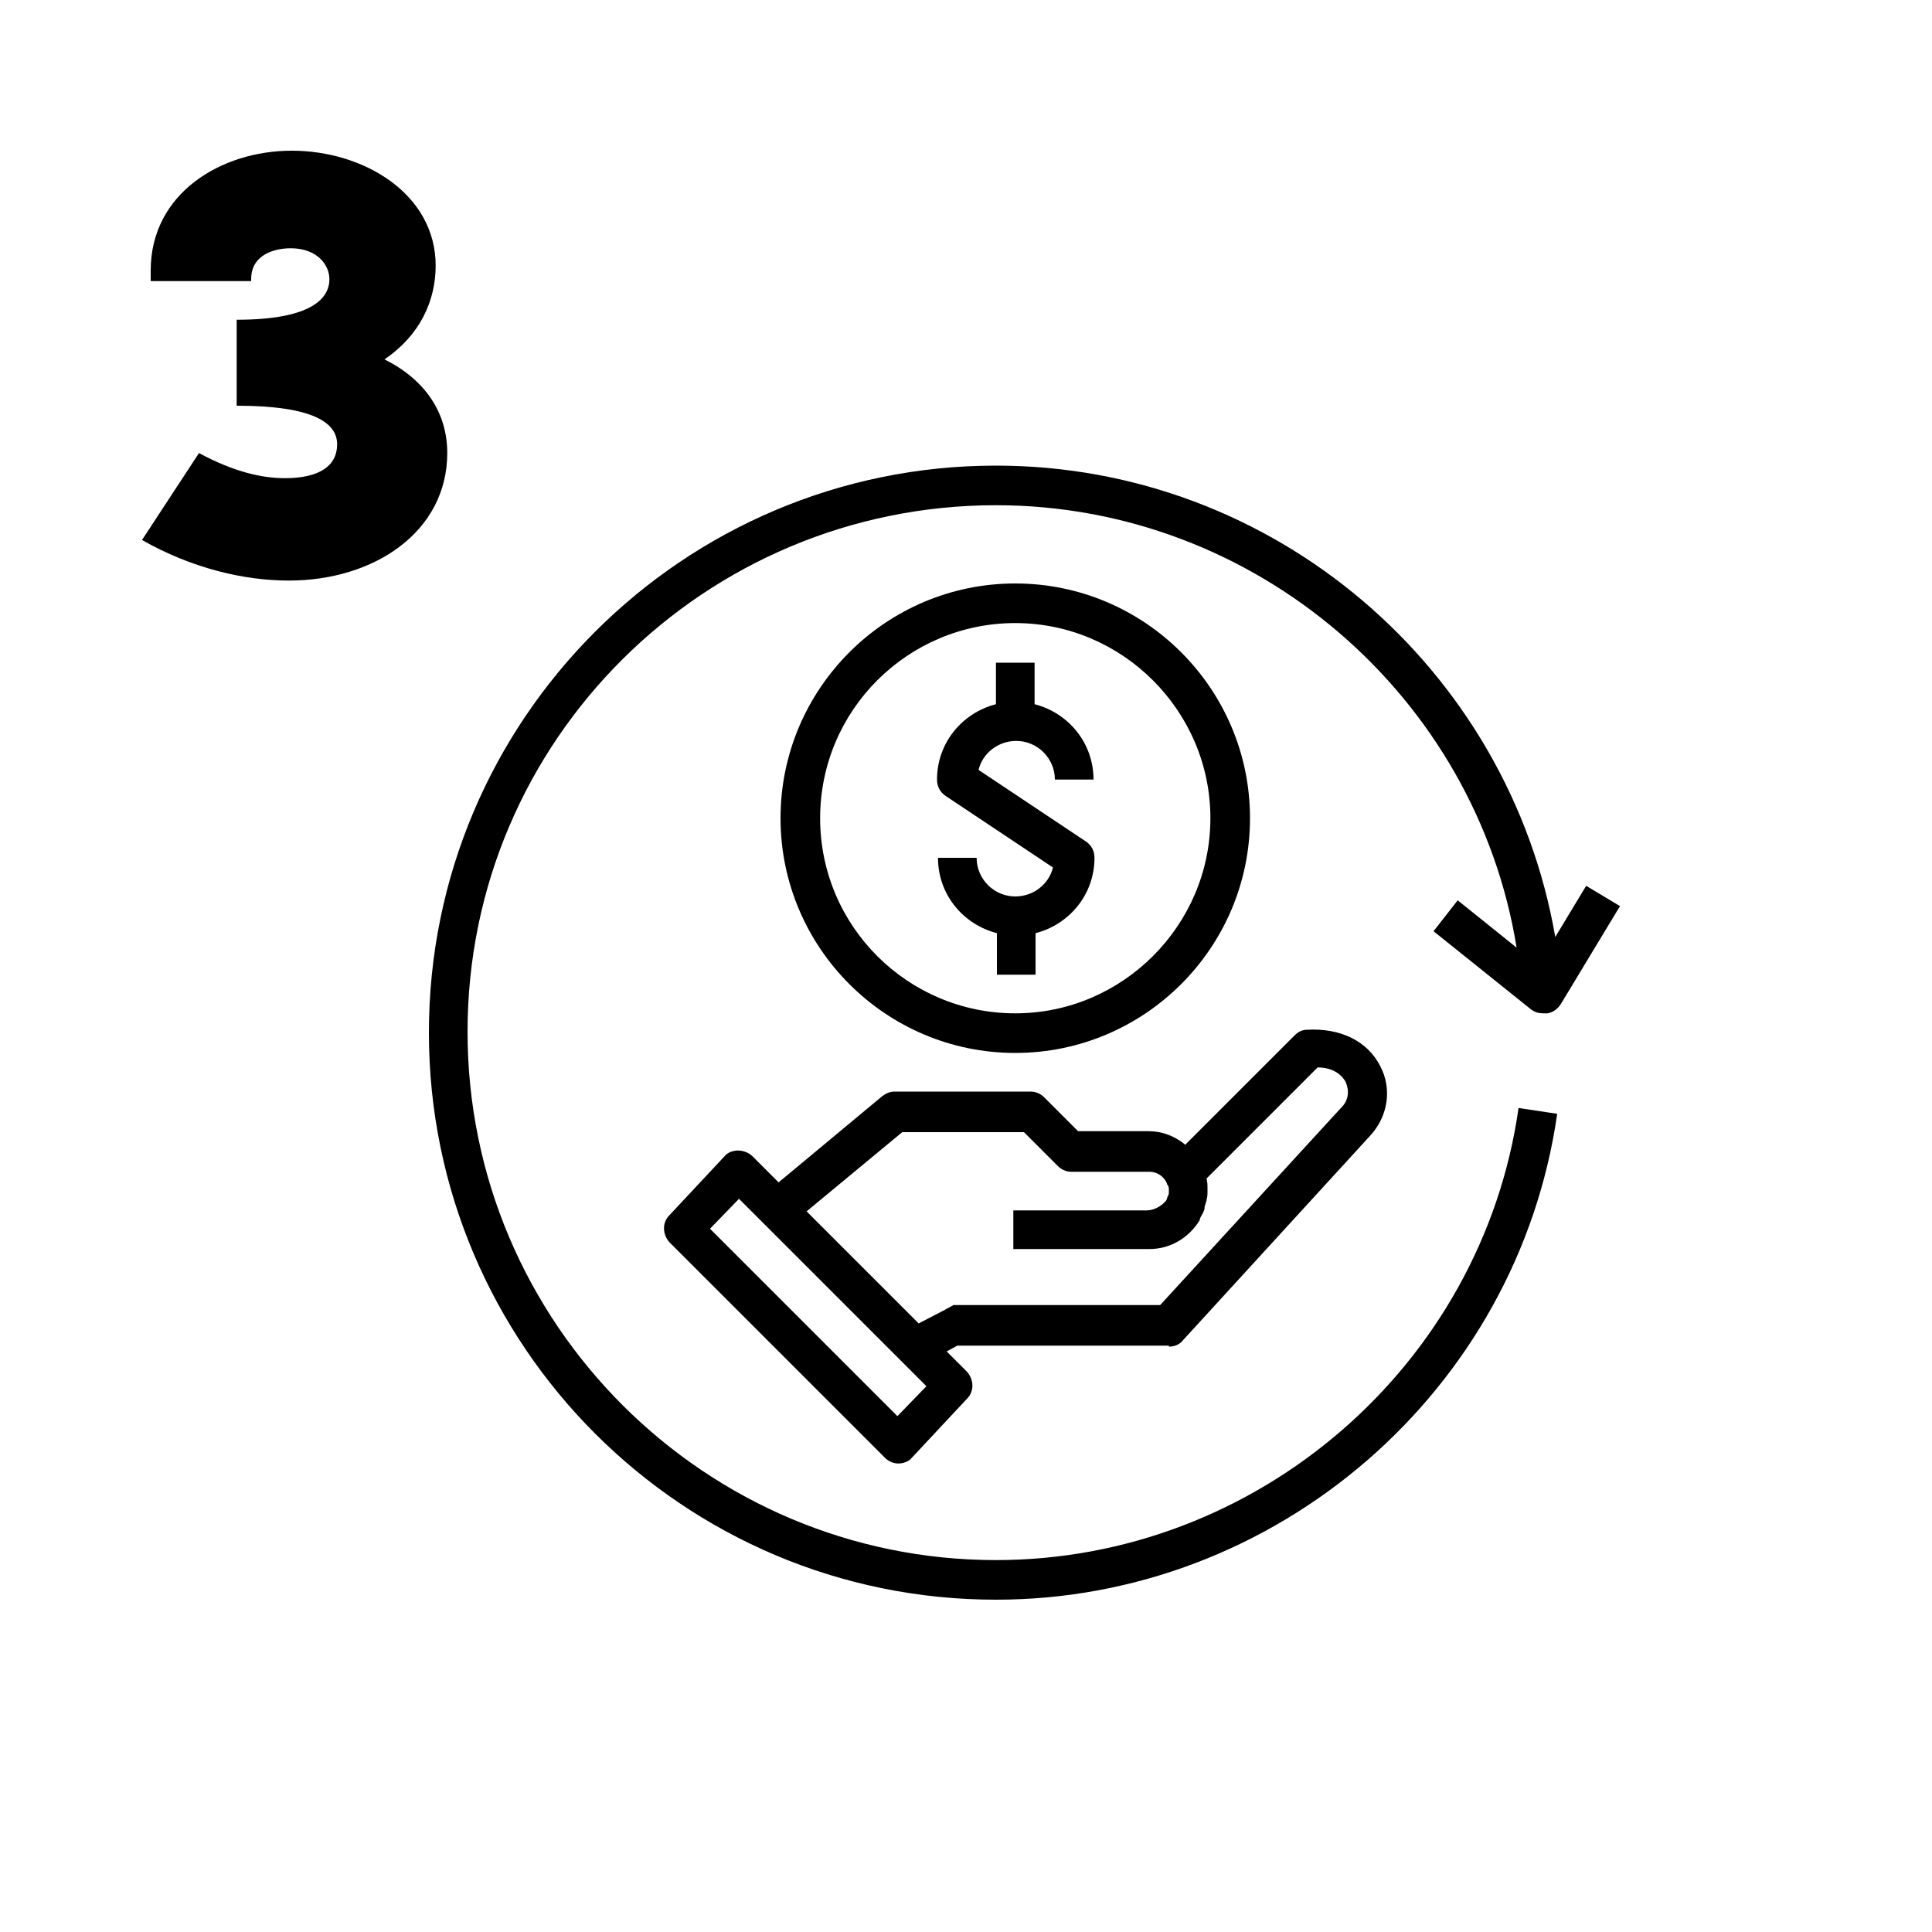
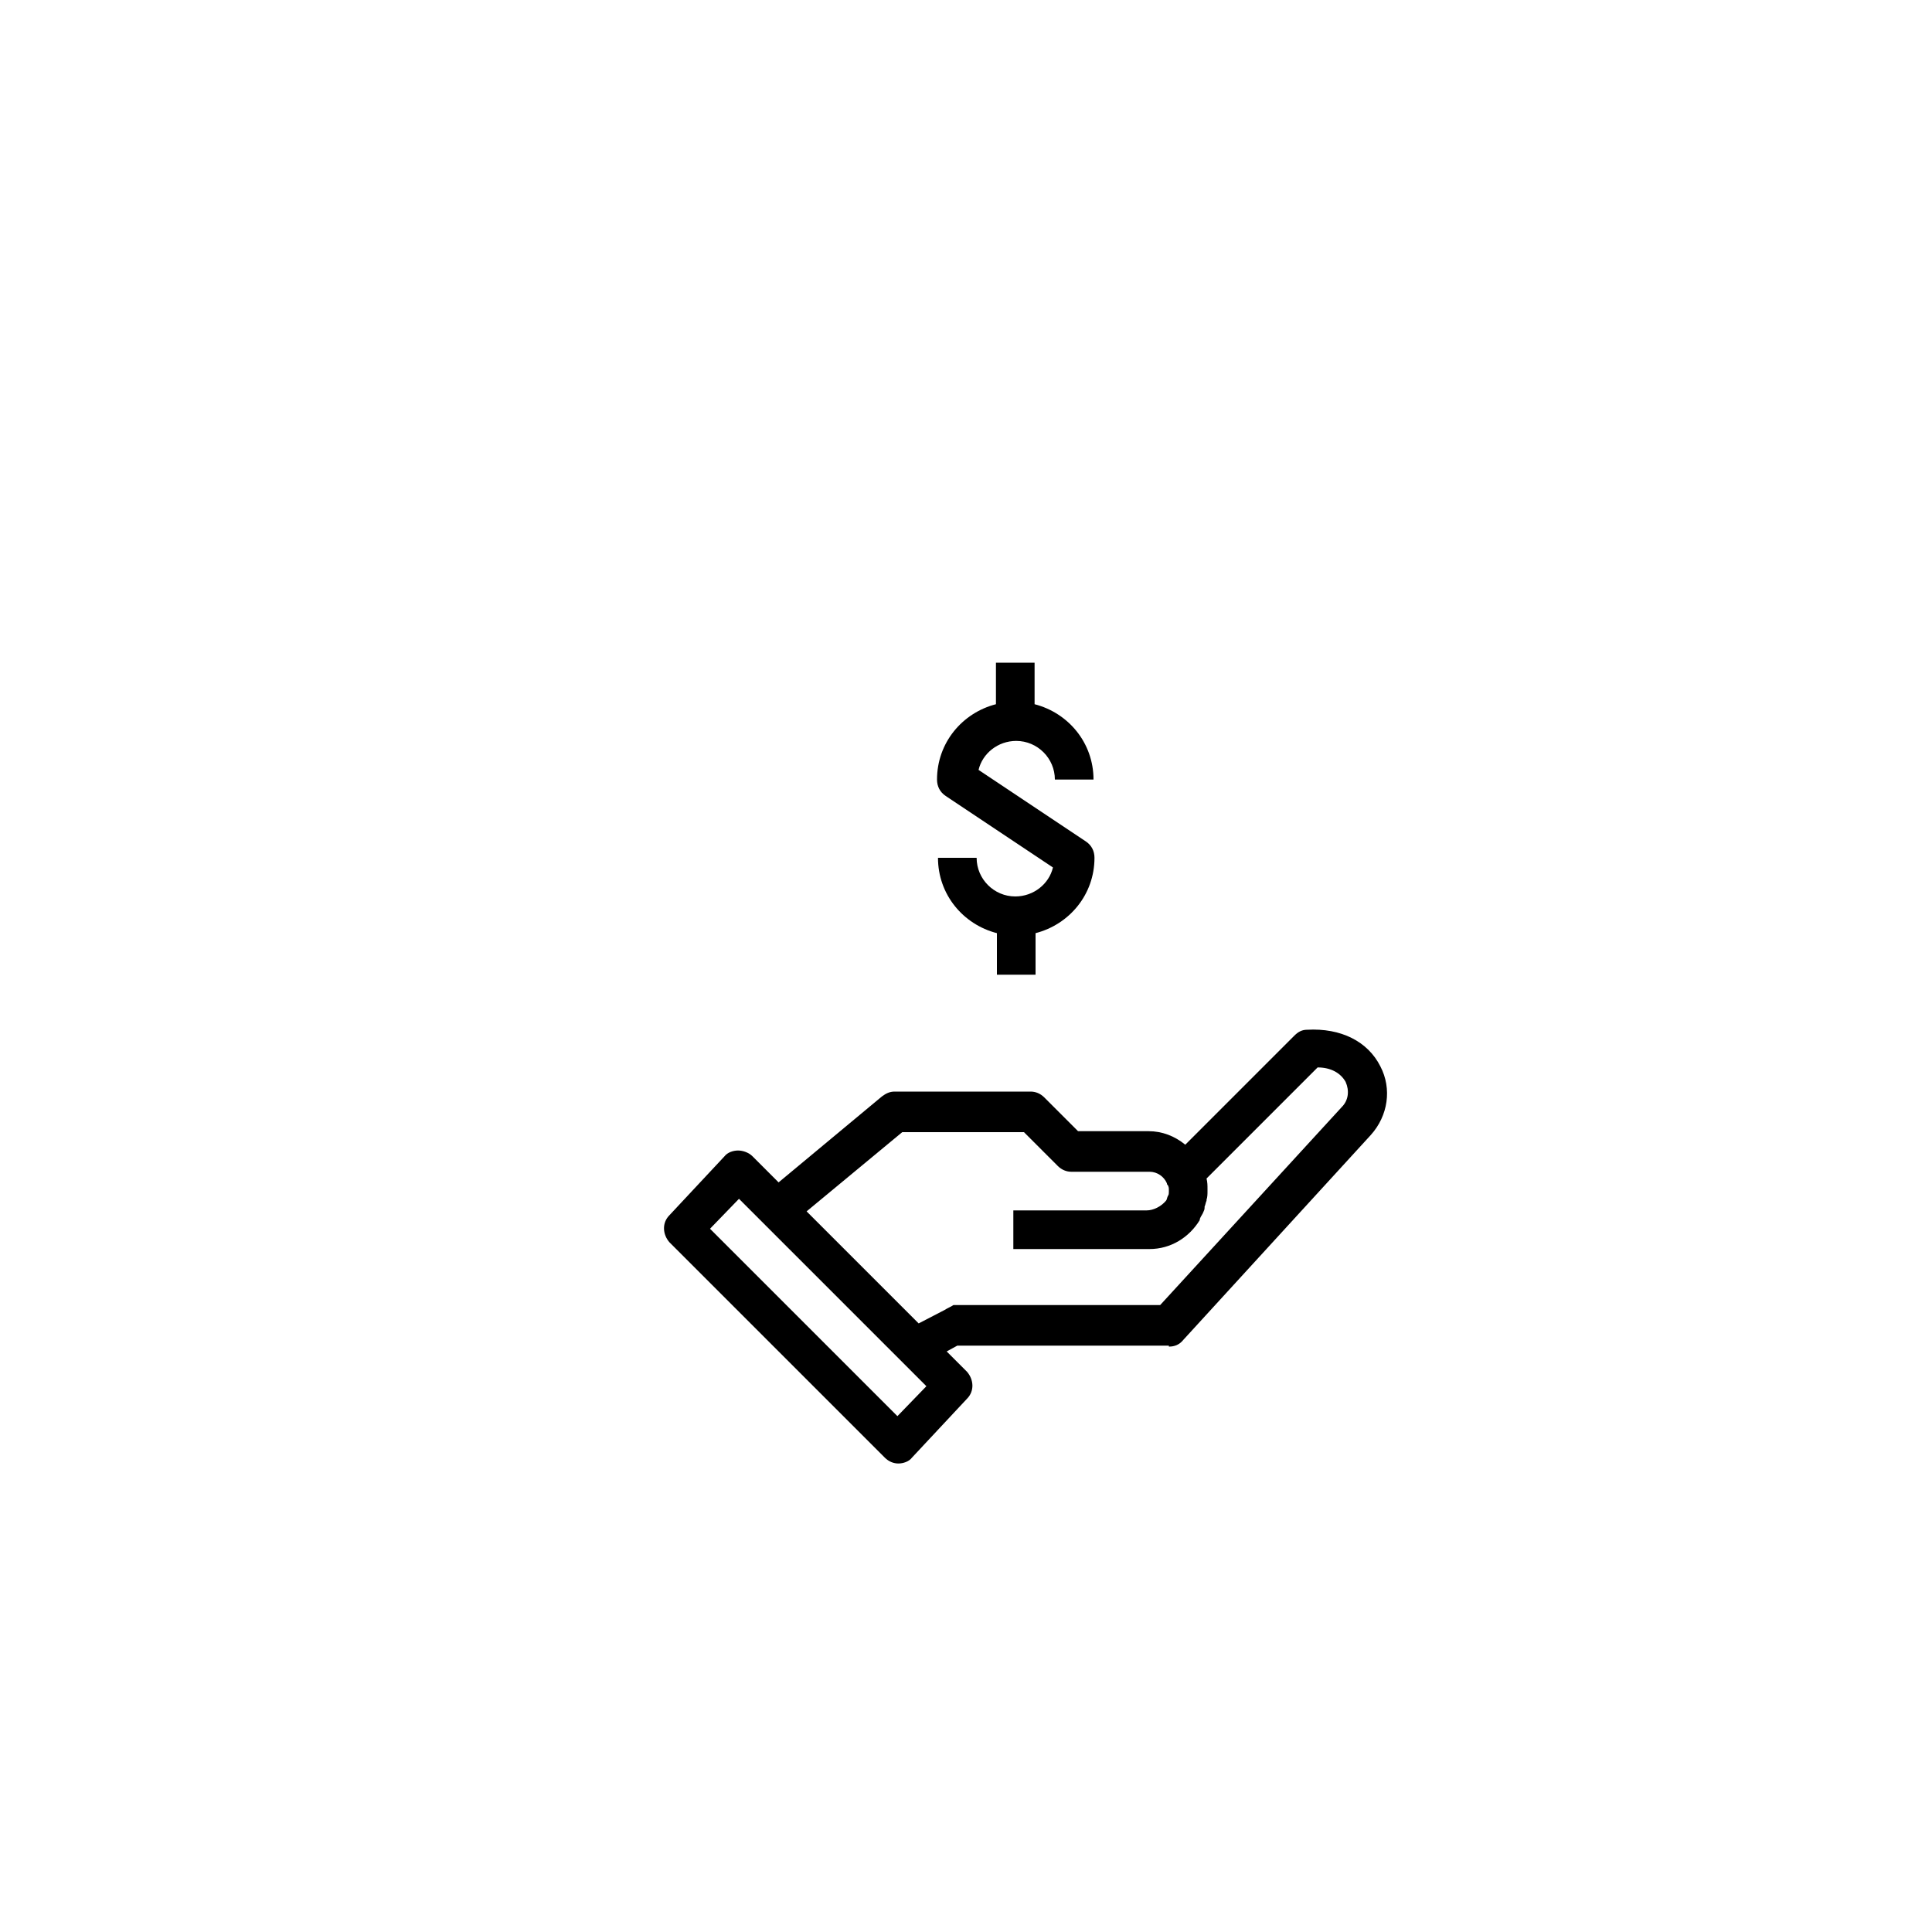
<svg xmlns="http://www.w3.org/2000/svg" version="1.1" id="Layer_1" x="0px" y="0px" viewBox="0 0 200 200" style="enable-background:new 0 0 200 200;" xml:space="preserve">
  <path d="M121,139.4c0.6,0,1.1-0.2,1.5-0.7l19.4-21.2c1.8-2,2.2-4.8,1-7.1c-1.3-2.6-4.1-4-7.6-3.8c-0.5,0-0.9,0.2-1.3,0.6l-11.3,11.3  c-1.1-0.9-2.4-1.4-3.8-1.4h-7.3l-3.5-3.5c-0.4-0.4-0.9-0.6-1.4-0.6H92.6c-0.5,0-0.9,0.2-1.3,0.5l-10.7,8.9l-2.7-2.7  c-0.4-0.4-1-0.6-1.5-0.6c-0.5,0-1.1,0.2-1.4,0.6l-5.7,6.1c-0.8,0.8-0.7,2,0,2.8l22.3,22.3c0.4,0.4,0.9,0.6,1.4,0.6c0,0,0,0,0,0  c0.5,0,1.1-0.2,1.4-0.6l5.7-6.1c0.8-0.8,0.7-2,0-2.8l-2.1-2.1l1.1-0.6H121z M92.9,146.6l-19.4-19.4l3-3.1l19.4,19.4L92.9,146.6z   M97.8,135.6l-2.7,1.4l-11.6-11.6l9.9-8.2H106l3.5,3.5c0.4,0.4,0.9,0.6,1.4,0.6h8.1c0.8,0,1.5,0.5,1.8,1.2c0,0.1,0,0.1,0.1,0.2  c0.1,0.2,0.1,0.3,0.1,0.5c0,0.1,0,0.1,0,0.2c0,0.1,0,0.3-0.1,0.4c-0.1,0.2-0.1,0.4-0.2,0.5c0,0,0,0,0,0c-0.5,0.6-1.3,1-2,1h-13.8v4  h13.8h0.3c2.2,0,4.1-1.2,5.2-3c0,0,0-0.1,0-0.1c0.1-0.3,0.3-0.5,0.4-0.8c0.1-0.2,0.1-0.3,0.1-0.5c0.1-0.2,0.1-0.4,0.2-0.6  c0,0,0-0.1,0-0.1c0.1-0.3,0.1-0.6,0.1-0.9c0-0.1,0-0.1,0-0.2c0,0,0,0,0,0c0-0.4,0-0.7-0.1-1.1l11.5-11.5c1.4,0,2.4,0.6,2.9,1.5  c0.4,0.9,0.3,1.9-0.4,2.6l-18.8,20.5H98.7C98.4,135.3,98.1,135.4,97.8,135.6z" />
-   <path d="M129.4,84.7c0-13.4-10.9-24.3-24.3-24.3S80.8,71.3,80.8,84.7S91.7,109,105.1,109S129.4,98.1,129.4,84.7z M84.9,84.7  c0-11.2,9.1-20.2,20.2-20.2s20.2,9.1,20.2,20.2s-9.1,20.2-20.2,20.2S84.9,95.9,84.9,84.7z" />
  <path d="M107.2,100.9v-4.3c3.5-0.9,6.1-4,6.1-7.8c0-0.7-0.3-1.3-0.9-1.7l-11.1-7.4c0.4-1.7,2-3,3.9-3c2.2,0,4,1.8,4,4h4  c0-3.8-2.6-6.9-6.1-7.8v-4.3h-4v4.3c-3.5,0.9-6.1,4-6.1,7.8c0,0.7,0.3,1.3,0.9,1.7l11.1,7.4c-0.4,1.7-2,3-3.9,3c-2.2,0-4-1.8-4-4h-4  c0,3.8,2.6,6.9,6.1,7.8v4.3H107.2z" />
-   <path d="M161,97c-4.8-27.8-29.1-48.8-57.9-48.8c-32.4,0-58.7,26.3-58.7,58.7s26.3,58.7,58.7,58.7c29,0,54-21.6,58.1-50.3l-4-0.6  c-3.8,26.7-27.1,46.8-54.1,46.8c-30.1,0-54.7-24.5-54.7-54.7S73,52.3,103.1,52.3c26.9,0,49.7,19.8,53.9,45.8l-6.1-4.9l-2.5,3.2  l10.1,8.1c0.4,0.3,0.8,0.4,1.3,0.4c0.1,0,0.2,0,0.4,0c0.6-0.1,1.1-0.5,1.4-1l6.1-10.1l-3.5-2.1L161,97z" />
  <g>
-     <path d="M20.6,46.9c3.7,2,6.6,2.6,8.9,2.6c3.6,0,5.4-1.3,5.4-3.5c0-2.2-2.4-4-10.4-4v-8.9c7.9,0,9.6-2.3,9.6-4.2   c0-1.5-1.3-3.2-4-3.2c-1.6,0-4.1,0.6-4.1,3.2v0.2H15.6V28c0-8,7.3-12.4,14.6-12.4c7.5,0,14.9,4.5,14.9,11.9c0,3.6-1.6,7.2-5.3,9.7   c4.2,2.1,6.5,5.5,6.5,9.7c0,8.1-7.5,13.2-16.4,13.2c-4.7,0-10.1-1.3-15.2-4.2L20.6,46.9z" />
-   </g>
+     </g>
</svg>